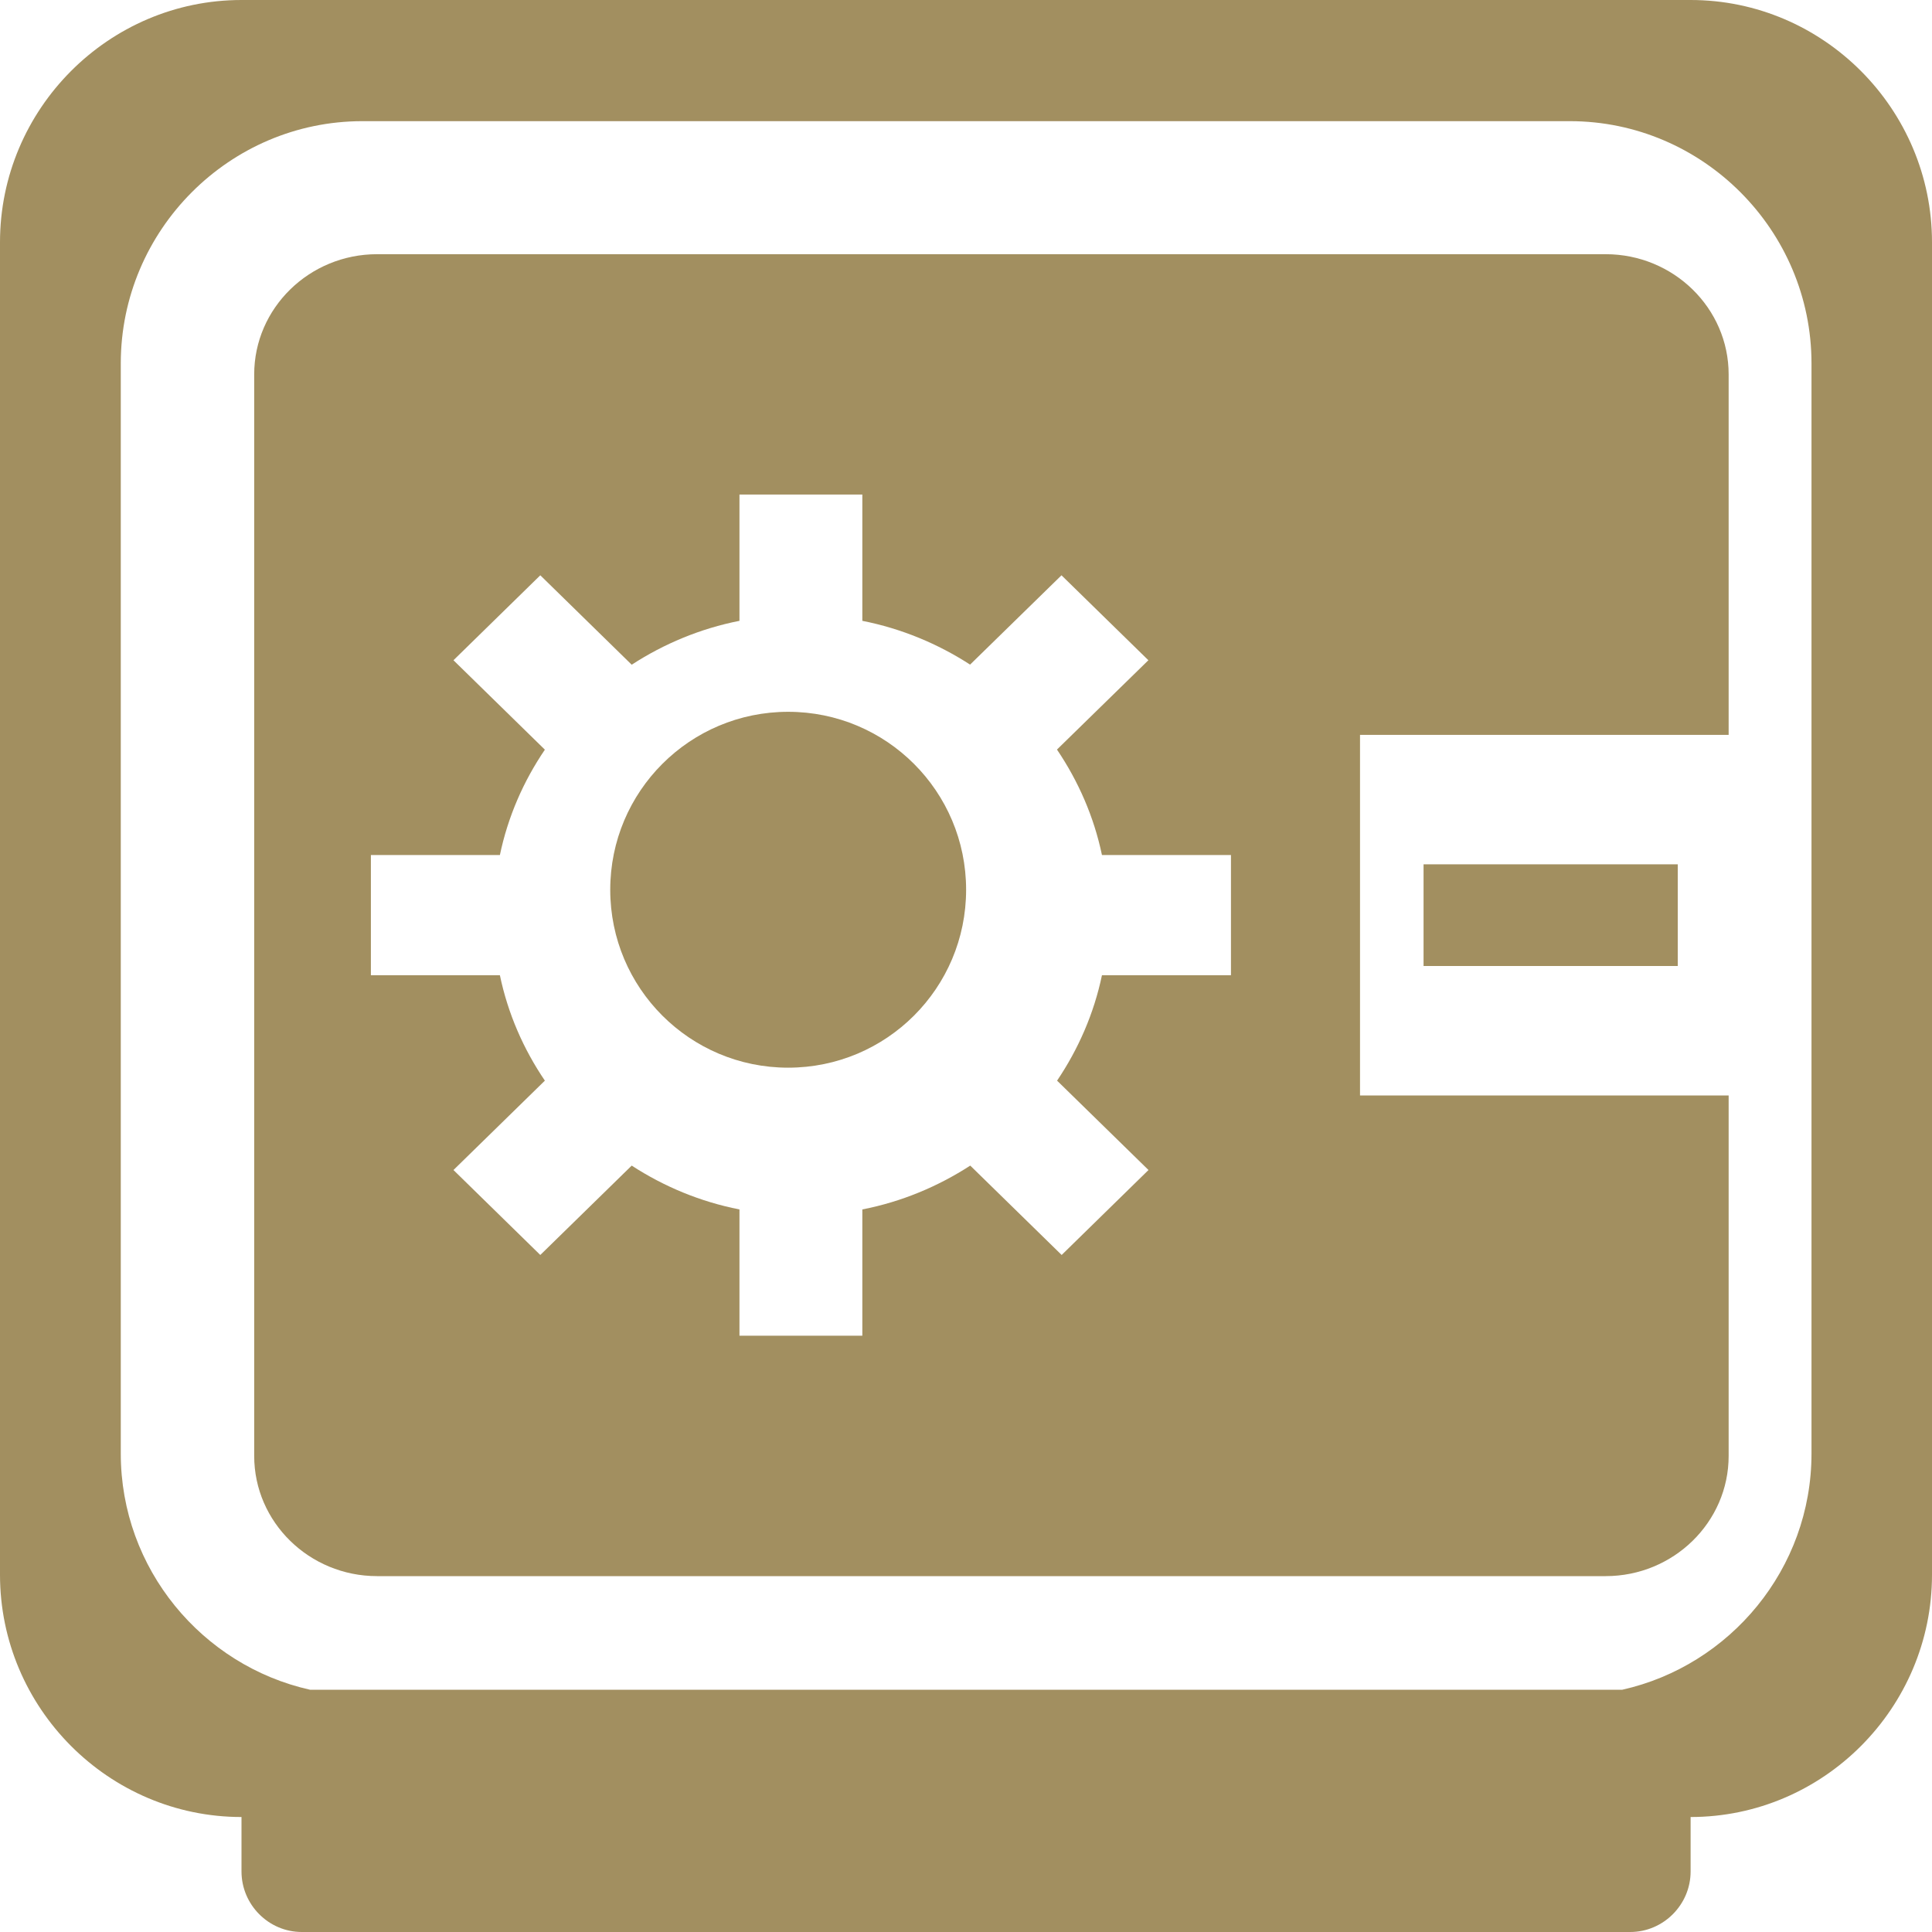
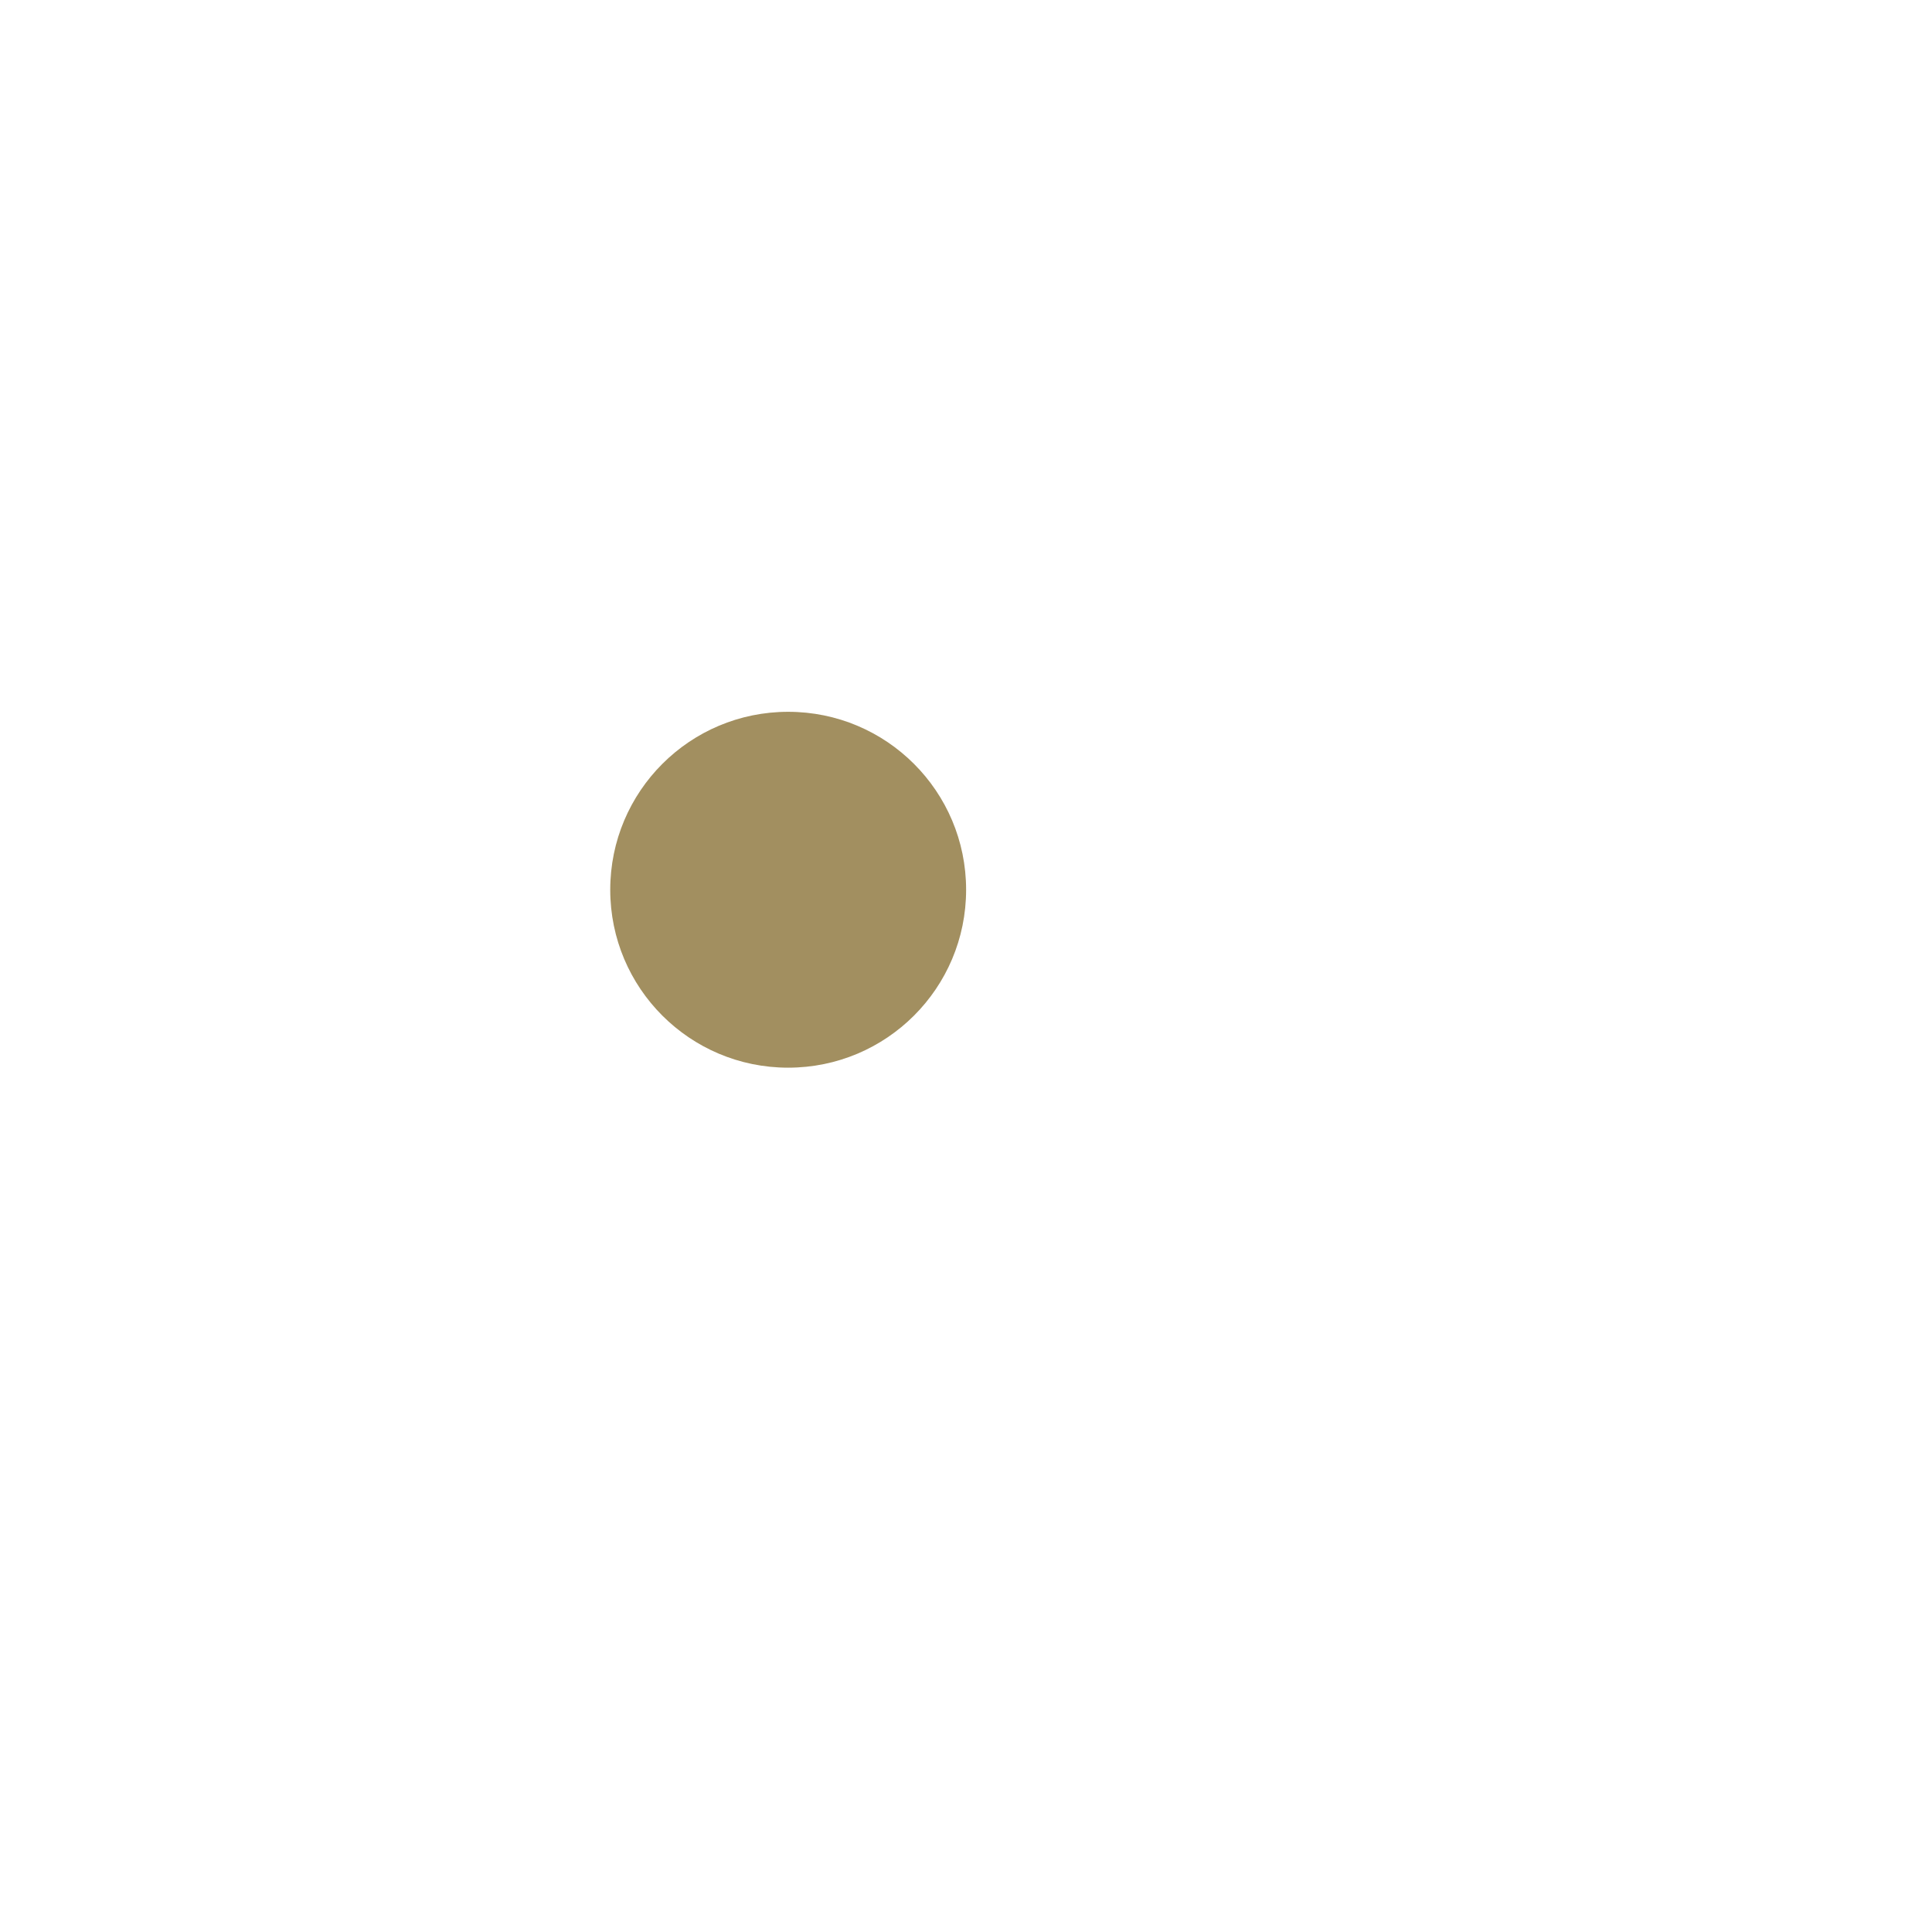
<svg xmlns="http://www.w3.org/2000/svg" width="35" height="35" viewBox="0 0 35 35" fill="none">
-   <path fill-rule="evenodd" clip-rule="evenodd" d="M30.627 0H4.375C1.967 0 0 1.975 0 4.389V28.528C0 30.942 1.967 32.917 4.375 32.917V33.903C4.375 34.506 4.867 35 5.467 35H29.533C30.133 35 30.627 34.506 30.627 33.903V32.917C33.033 32.917 35 30.942 35 28.528V4.389C35 1.975 33.033 0 30.627 0ZM32.817 26.334C32.817 28.421 31.342 30.174 29.389 30.611H5.616C3.662 30.174 2.188 28.421 2.188 26.334V6.584C2.188 4.17 4.156 2.195 6.565 2.195H28.439C30.848 2.195 32.817 4.17 32.817 6.584V26.334Z" fill="#A28F60" />
  <path fill-rule="evenodd" clip-rule="evenodd" d="M14.278 12.895C12.497 12.895 11.055 14.337 11.055 16.119C11.055 17.9 12.497 19.342 14.278 19.342C16.06 19.342 17.502 17.9 17.502 16.119C17.502 14.337 16.06 12.895 14.278 12.895Z" fill="#A28F60" />
-   <path fill-rule="evenodd" clip-rule="evenodd" d="M29.088 4.605H6.831C5.603 4.605 4.605 5.583 4.605 6.782V26.376C4.605 27.575 5.603 28.553 6.831 28.553H29.088C30.317 28.553 31.316 27.575 31.316 26.376V19.845H24.638V13.313H31.316V6.782C31.316 5.583 30.317 4.605 29.088 4.605ZM22.3 17.667H19.963C19.818 18.362 19.535 19.006 19.15 19.577L20.806 21.196L19.233 22.735L17.577 21.116C16.991 21.495 16.334 21.771 15.622 21.91V24.198H13.396V21.91C12.686 21.771 12.027 21.495 11.444 21.116L9.788 22.735L8.215 21.196L9.871 19.577C9.483 19.006 9.201 18.362 9.056 17.667H6.719V15.49H9.056C9.201 14.796 9.483 14.152 9.871 13.581L8.215 11.961L9.788 10.422L11.444 12.042C12.027 11.663 12.686 11.387 13.396 11.247V8.959H15.622V11.247C16.332 11.387 16.991 11.663 17.574 12.04L19.23 10.422L20.804 11.961L19.148 13.579C19.535 14.152 19.818 14.796 19.963 15.49H22.3V17.667Z" fill="#A28F60" />
-   <path fill-rule="evenodd" clip-rule="evenodd" d="M25.789 17.5H30.394V15.658H25.789V17.5Z" fill="#A28F60" />
</svg>